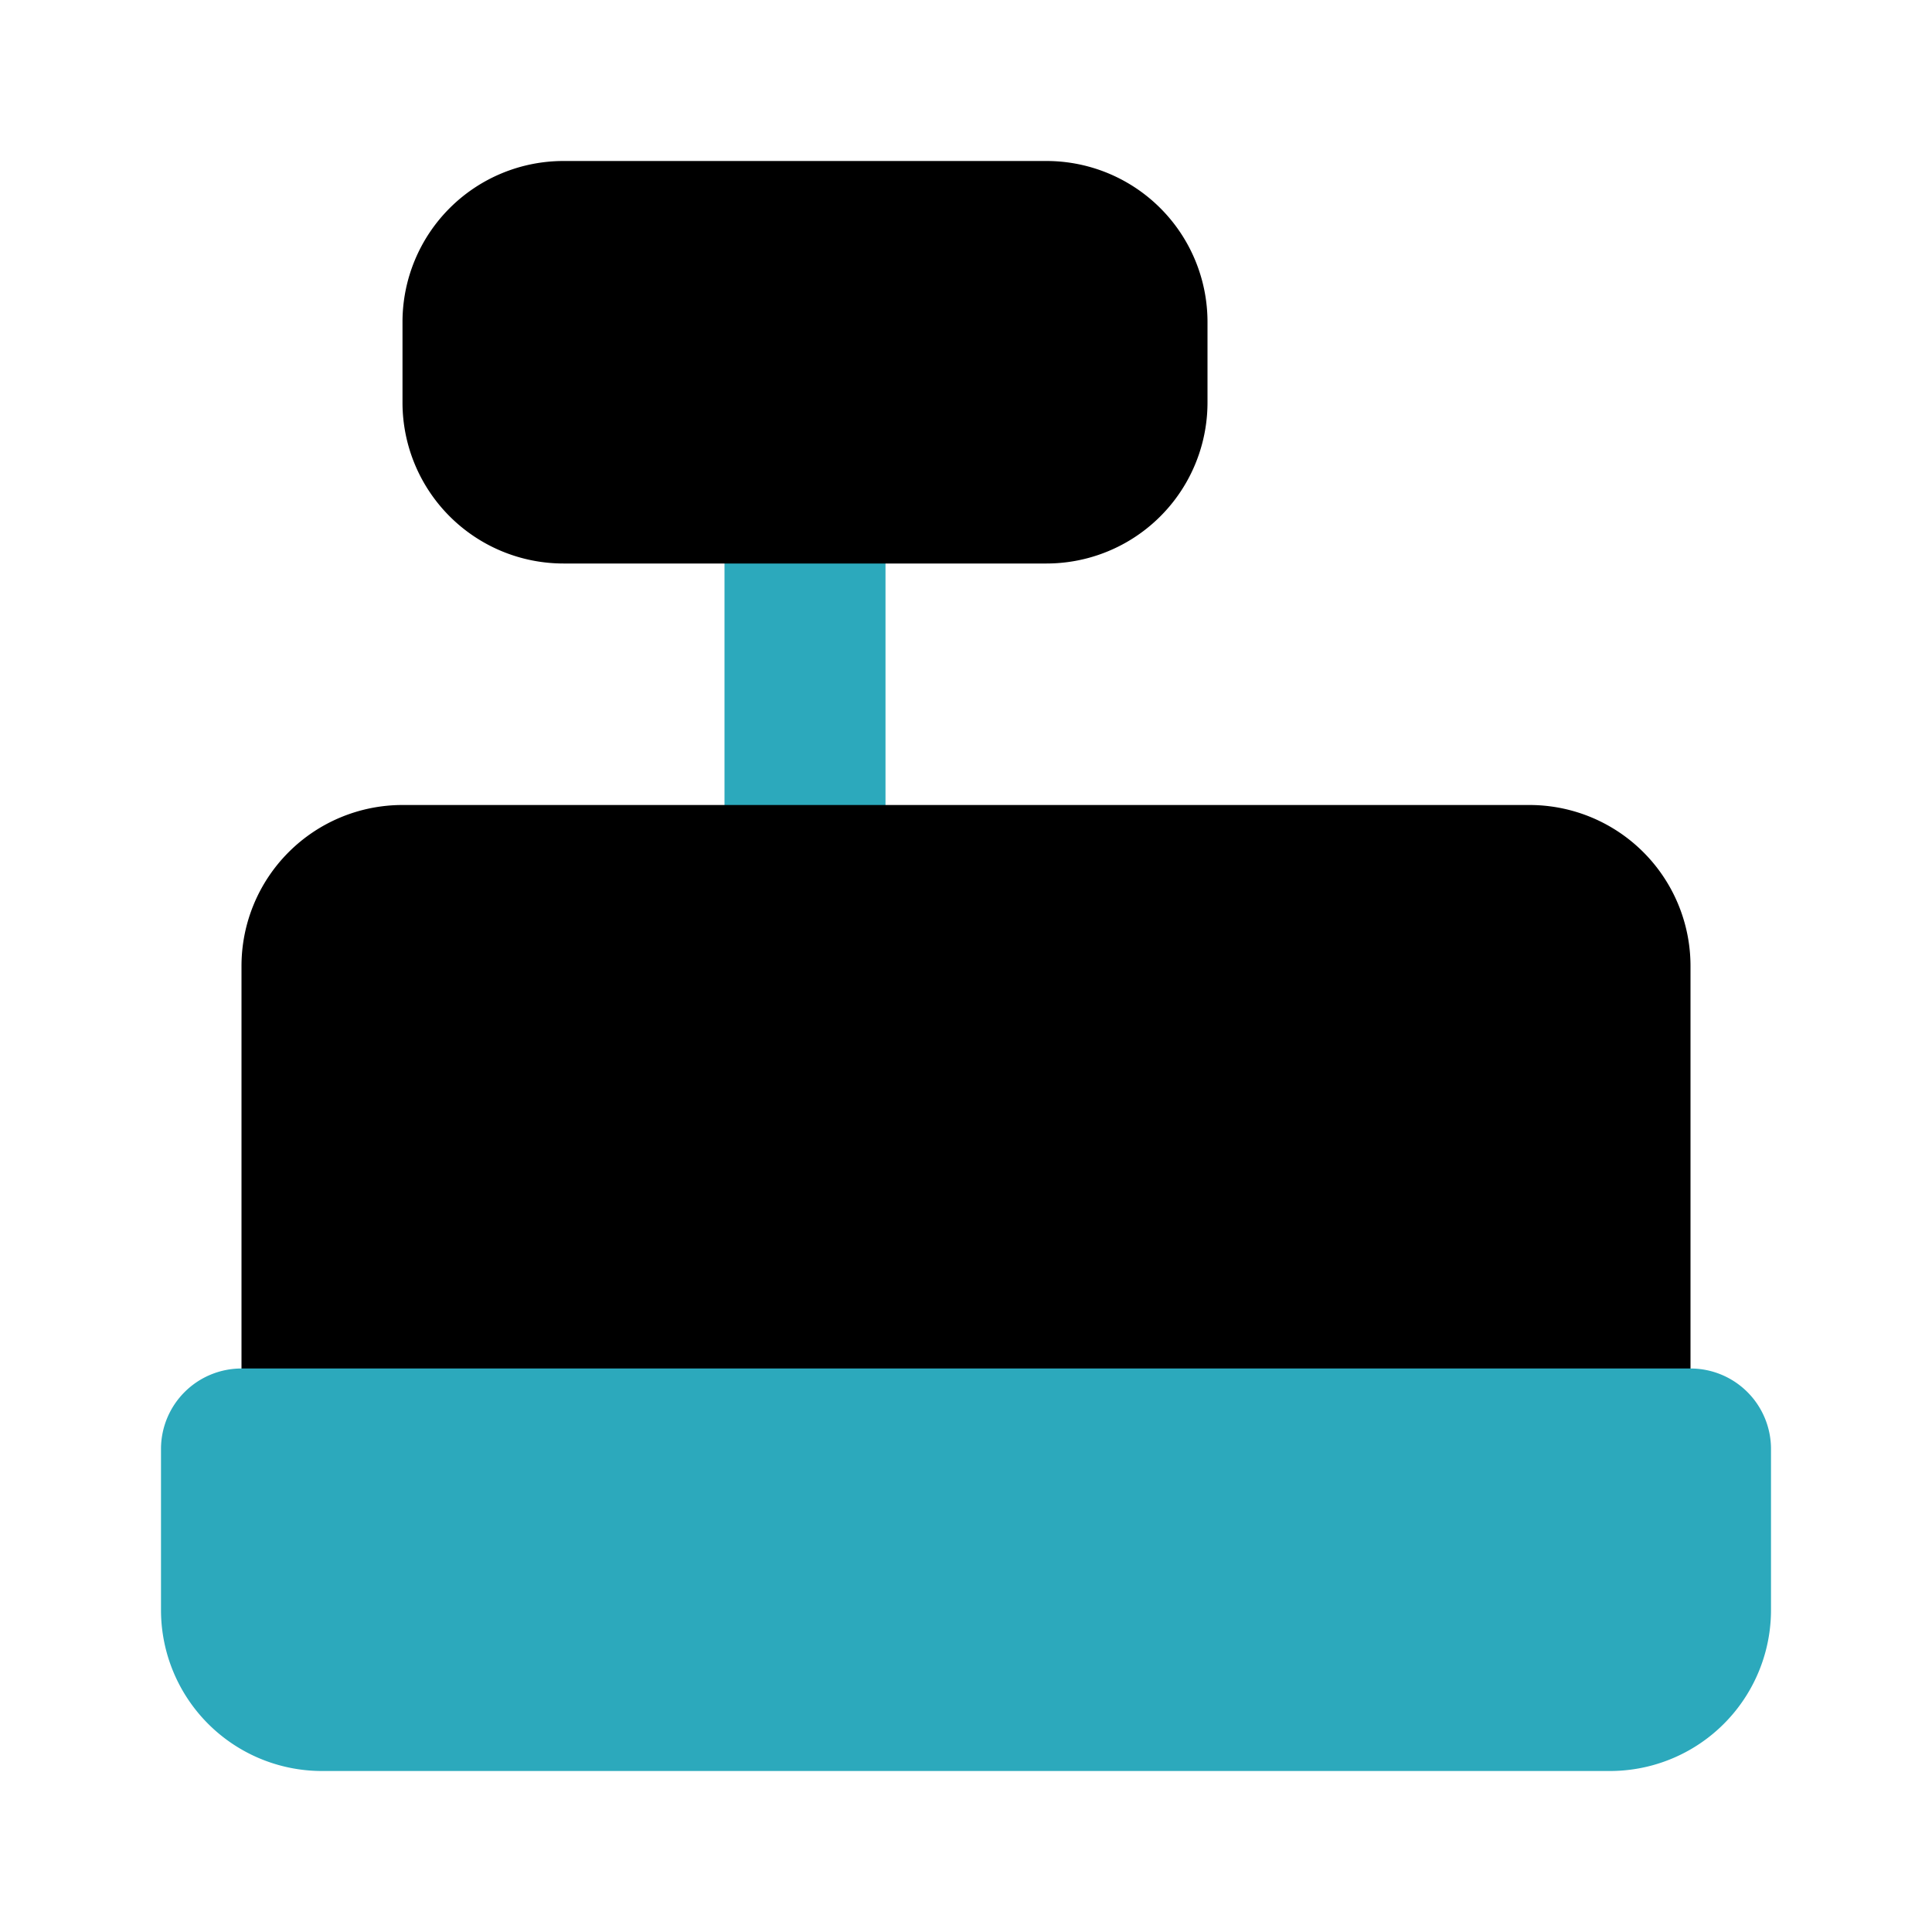
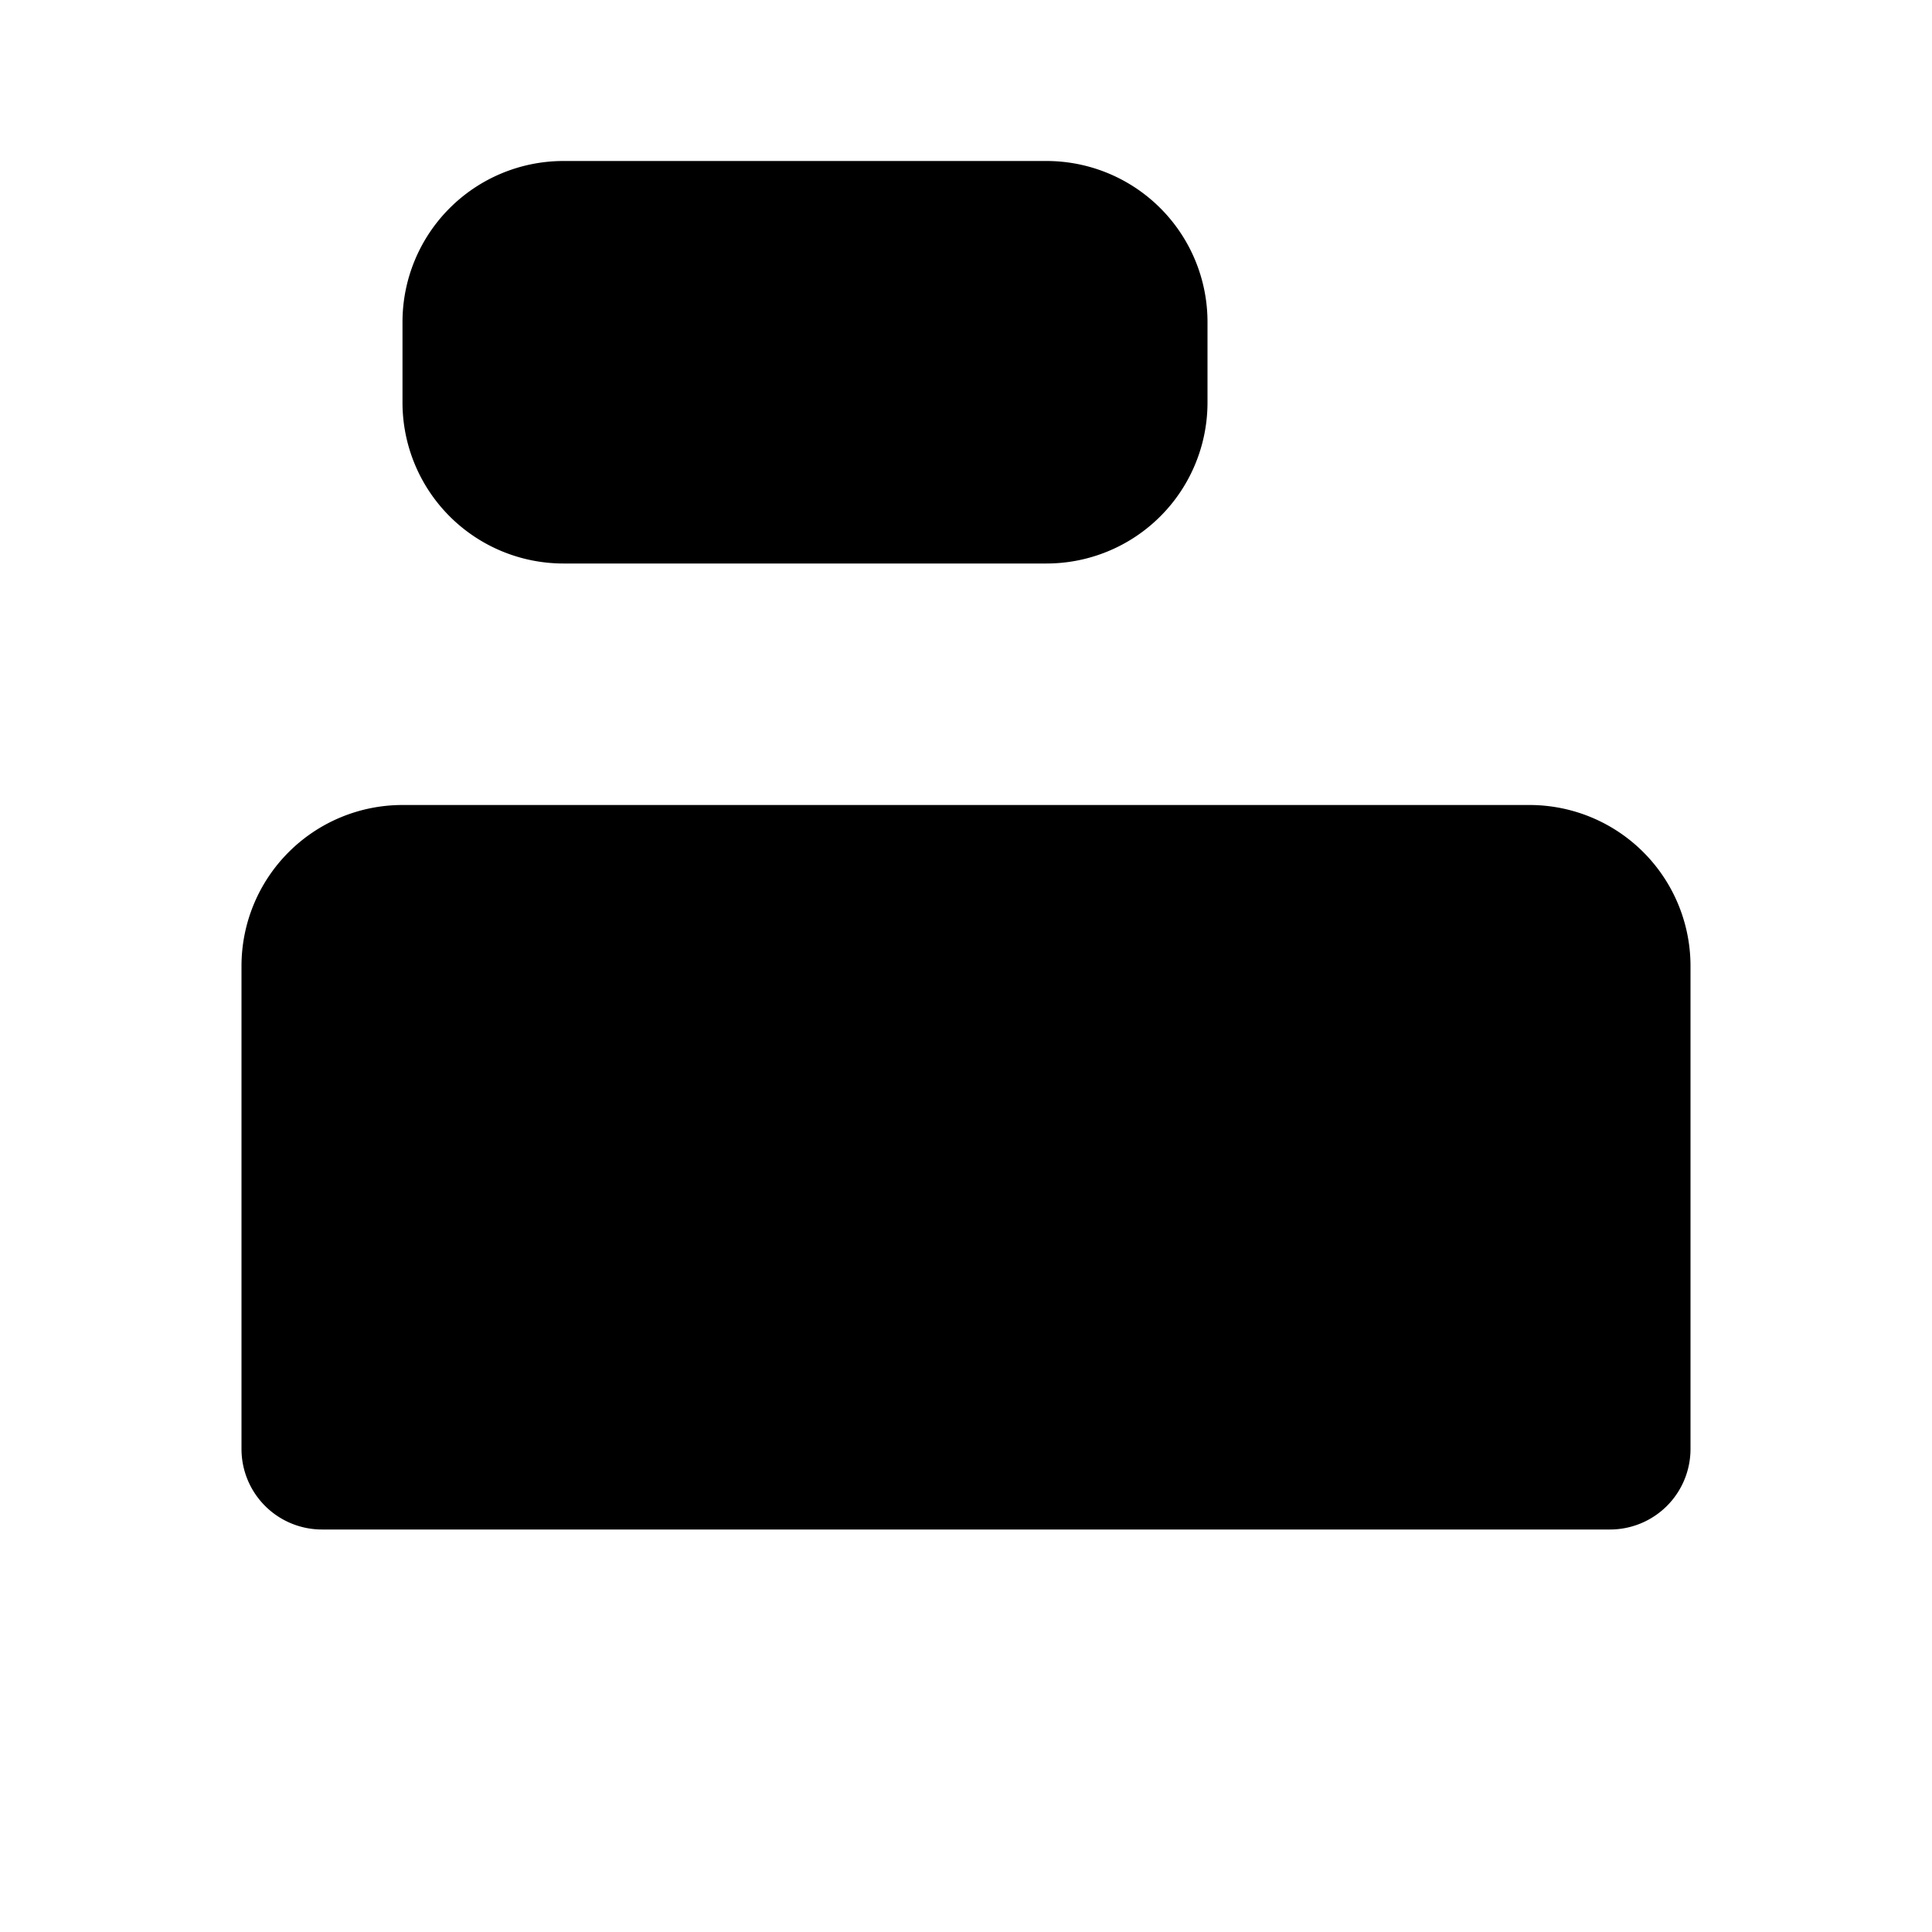
<svg xmlns="http://www.w3.org/2000/svg" fill="#000000" width="800px" height="800px" viewBox="0 0 24 24" id="cashier-left" data-name="Flat Color" class="icon flat-color">
-   <path id="secondary" d="M10,12a1,1,0,0,0,1-1V6A1,1,0,0,0,9,6v5A1,1,0,0,0,10,12Z" style="fill: rgb(44, 169, 188);" />
  <path id="primary" d="M7,2h6a2,2,0,0,1,2,2V5a2,2,0,0,1-2,2H7A2,2,0,0,1,5,5V4A2,2,0,0,1,7,2ZM3,12v6a1,1,0,0,0,1,1H20a1,1,0,0,0,1-1V12a2,2,0,0,0-2-2H5A2,2,0,0,0,3,12Z" style="fill: rgb(0, 0, 0);" />
-   <path id="secondary-2" data-name="secondary" d="M3,17H21a1,1,0,0,1,1,1v2a2,2,0,0,1-2,2H4a2,2,0,0,1-2-2V18A1,1,0,0,1,3,17Z" style="fill: rgb(44, 169, 188);" />
</svg>